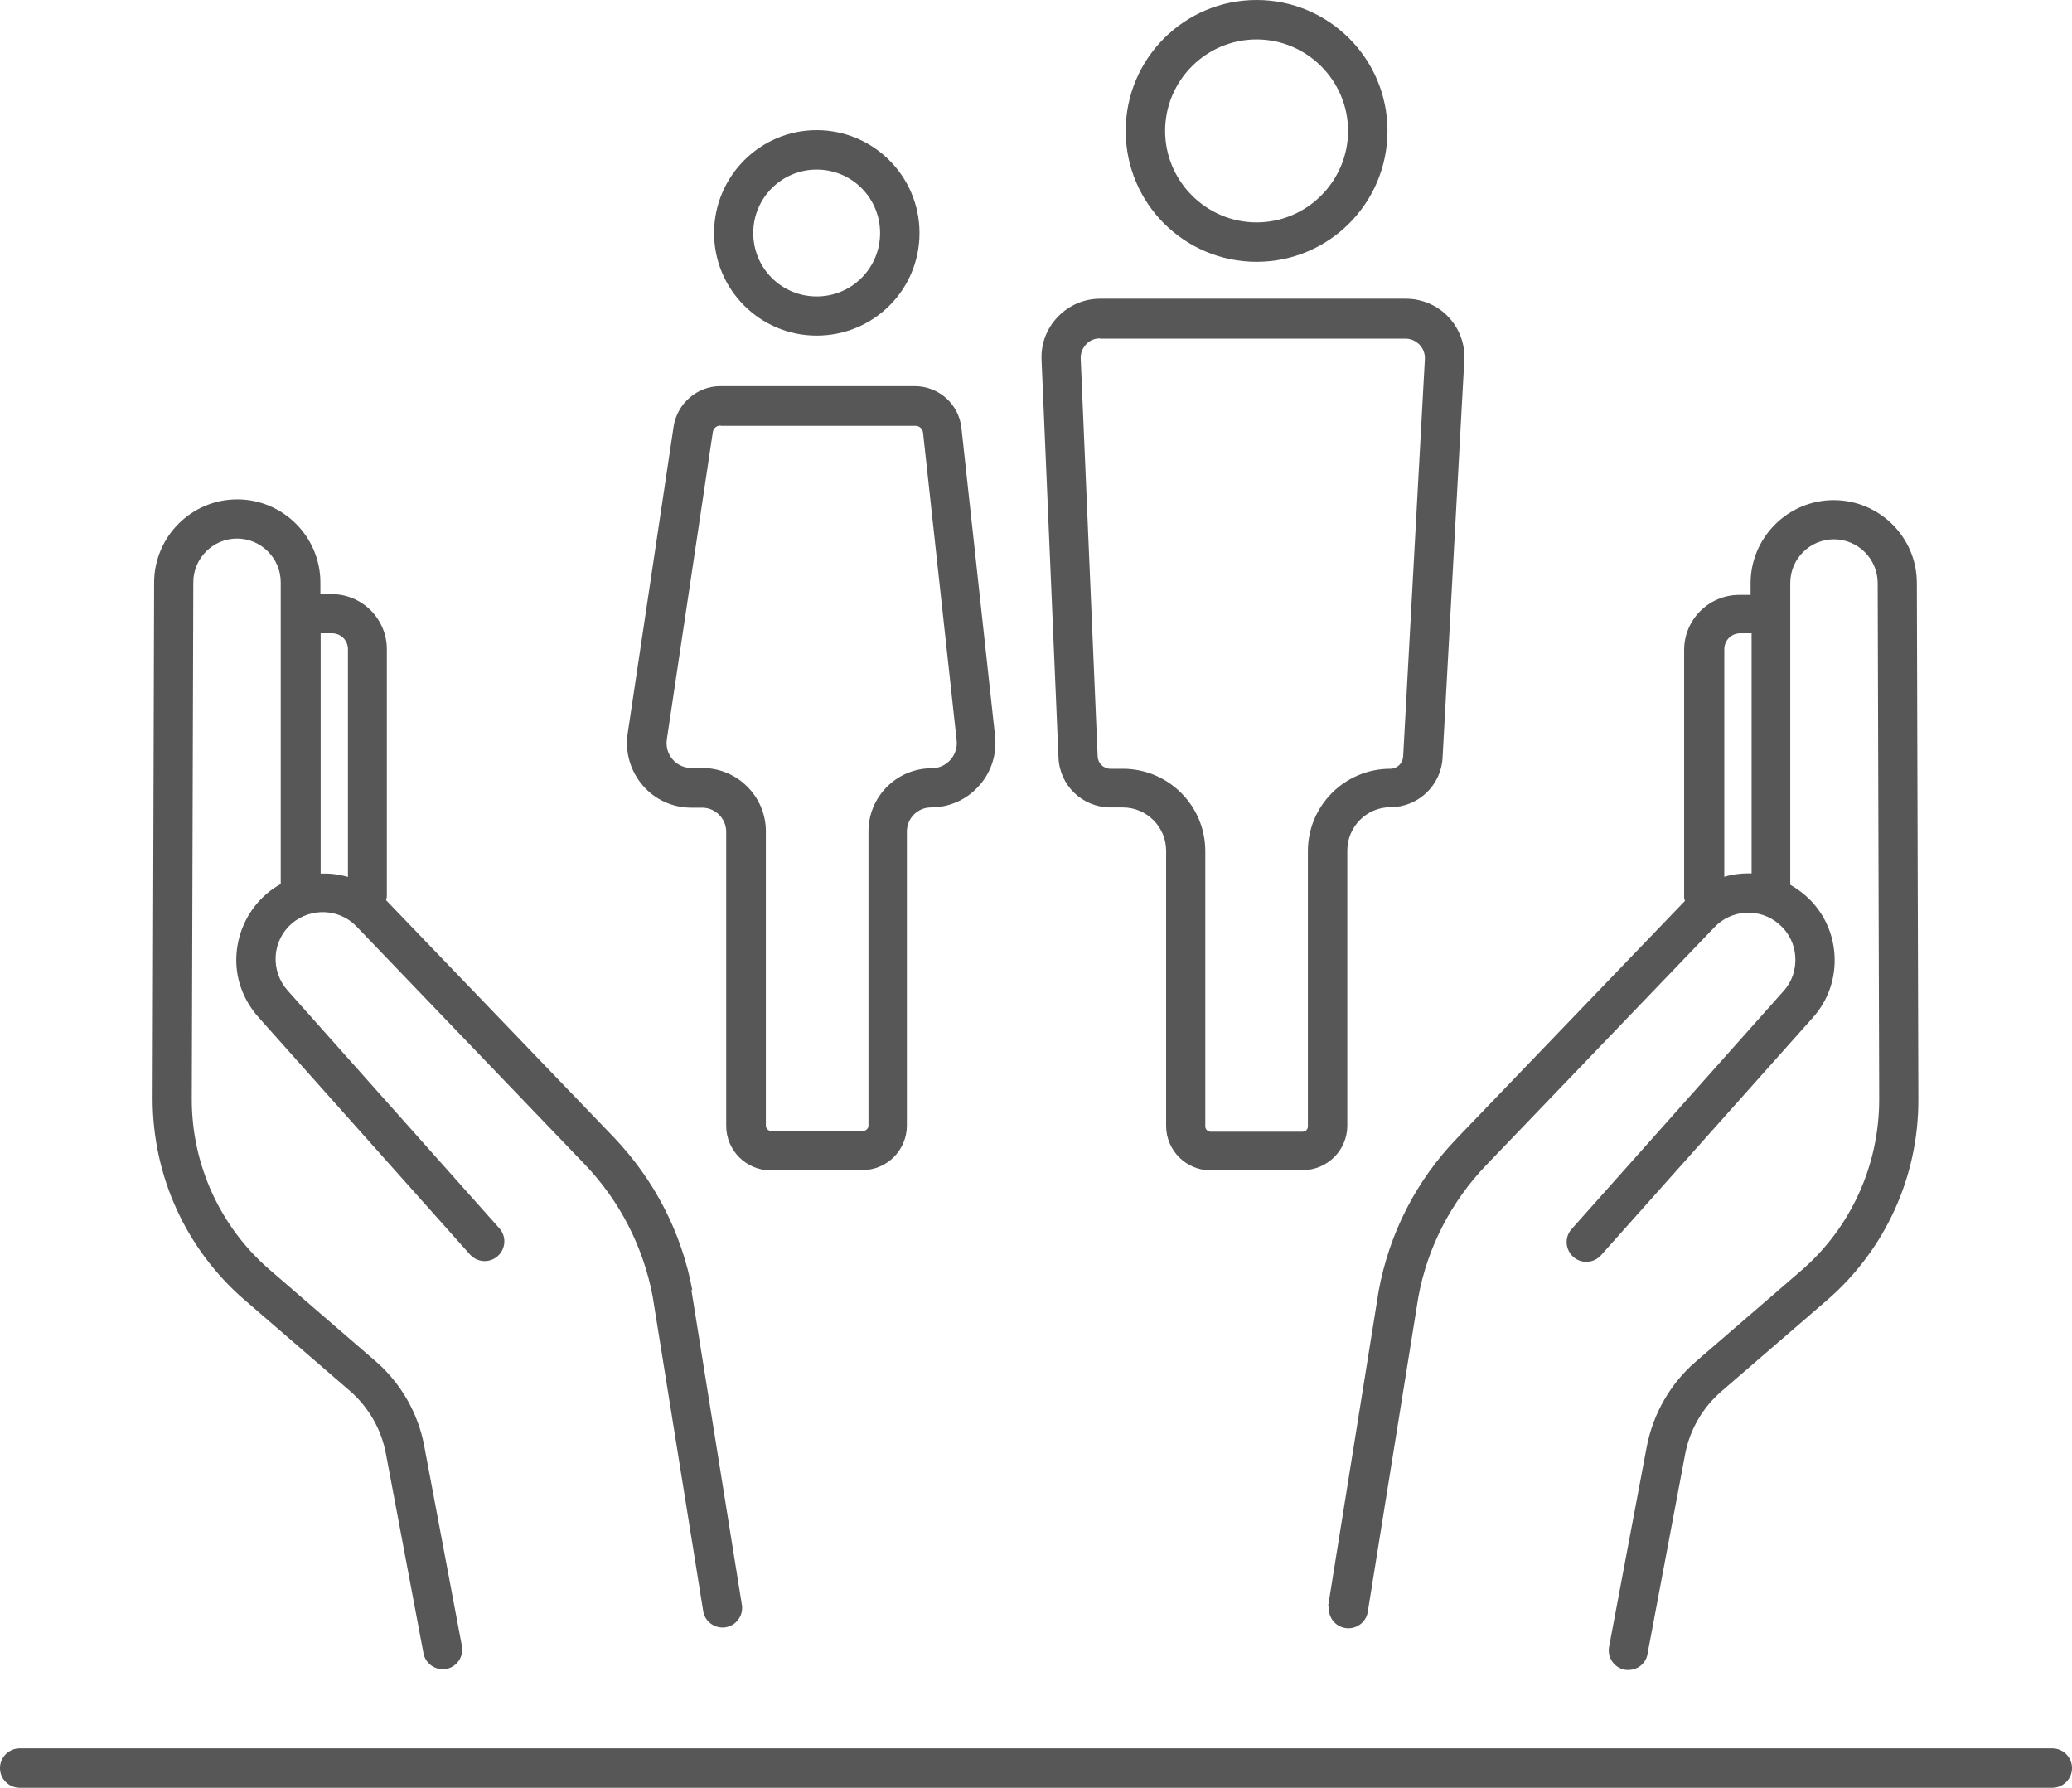
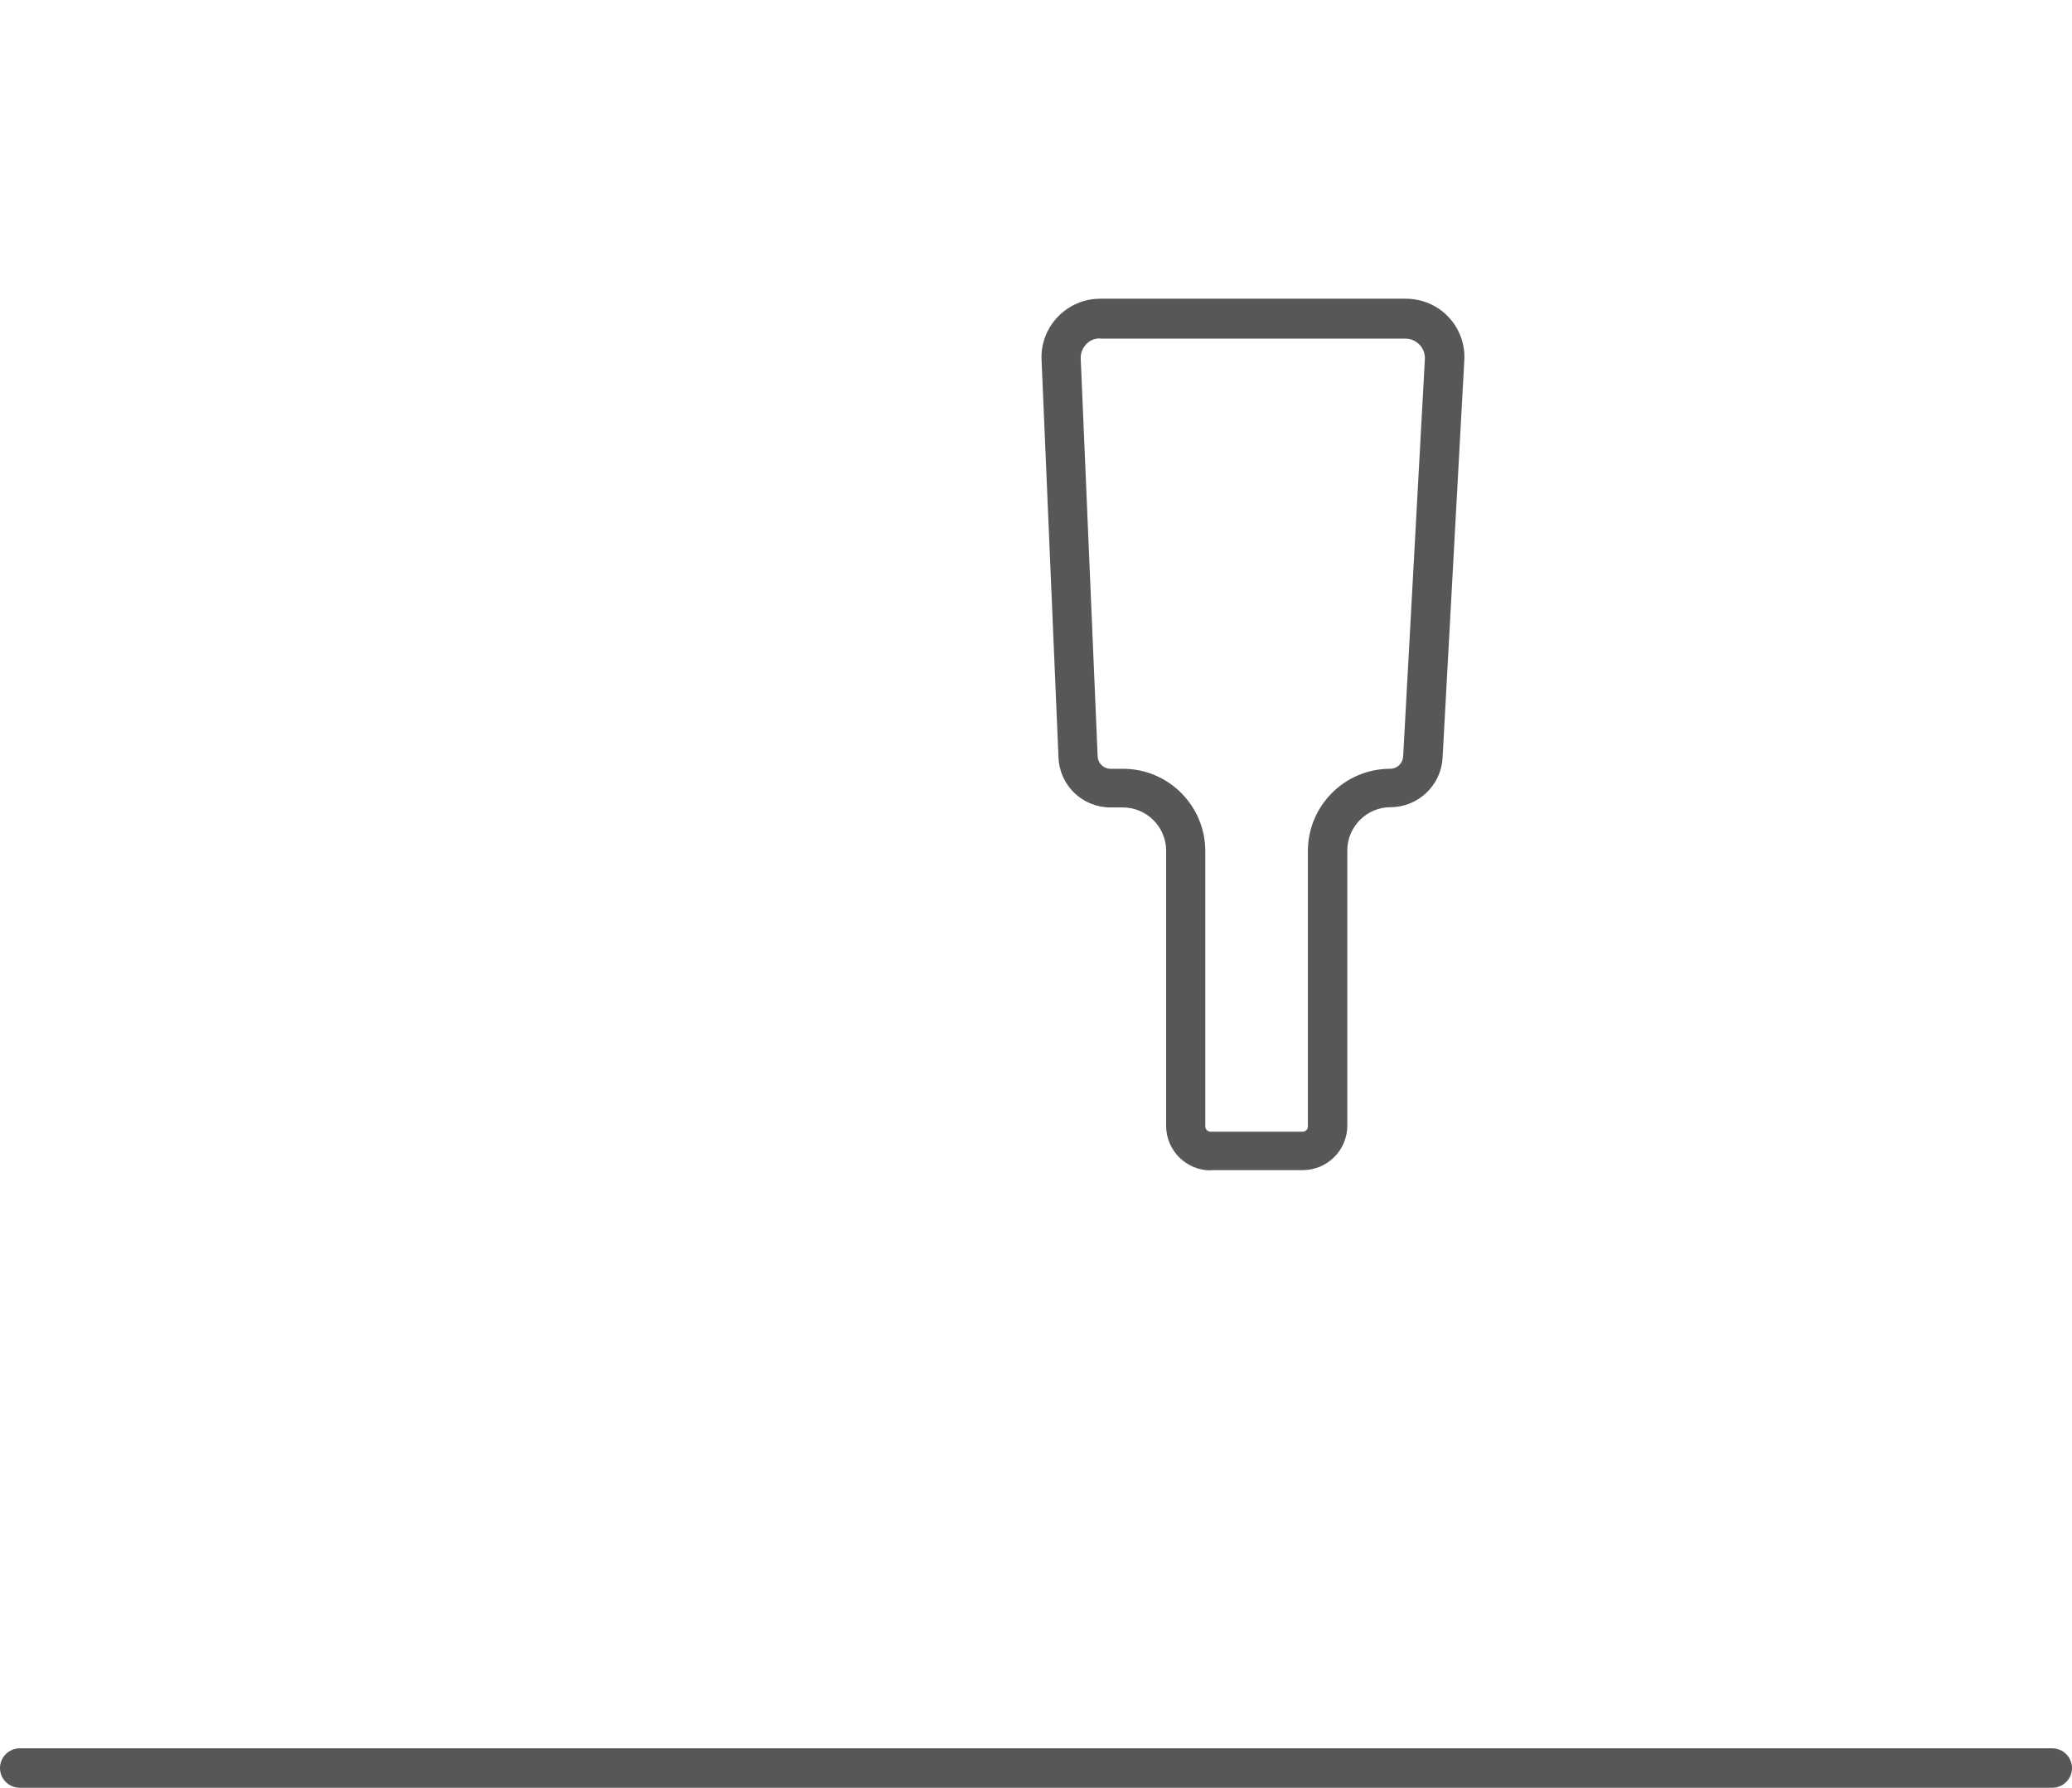
<svg xmlns="http://www.w3.org/2000/svg" id="Ebene_1" data-name="Ebene 1" viewBox="0 0 82 70.74">
  <defs>
    <style>
      .cls-1 {
        fill: #575757;
      }
    </style>
  </defs>
-   <path class="cls-1" d="M27.4,51.06c-.42-2.28-1.5-4.37-3.1-6.05l-9.02-9.39c.01-.05,.03-.11,.03-.16v-9.77c0-1.2-.98-2.18-2.18-2.18h-.45v-.46c0-1.81-1.48-3.29-3.29-3.29s-3.28,1.47-3.29,3.28l-.06,20.43c0,3.06,1.32,5.96,3.63,7.96l4.17,3.6c.74,.64,1.25,1.52,1.43,2.48l1.49,7.91c.07,.37,.4,.63,.76,.63,.05,0,.1,0,.14-.01,.42-.08,.7-.49,.62-.91l-1.49-7.91c-.24-1.3-.93-2.5-1.94-3.37l-4.17-3.6c-1.97-1.7-3.1-4.17-3.09-6.78l.06-20.43c0-.95,.78-1.73,1.73-1.73s1.73,.78,1.73,1.73v11.94c-.2,.11-.39,.24-.56,.39-.7,.6-1.12,1.45-1.19,2.37s.25,1.81,.86,2.5l8.38,9.4c.29,.32,.78,.35,1.1,.06,.32-.29,.35-.78,.06-1.1l-8.38-9.41c-.33-.37-.5-.86-.47-1.36,.03-.5,.26-.96,.64-1.29,.76-.64,1.88-.59,2.56,.12l9.03,9.41c1.39,1.45,2.32,3.27,2.69,5.23l2,12.45c.06,.38,.39,.65,.77,.65,.04,0,.08,0,.12-.01,.42-.07,.71-.47,.64-.89l-2-12.47Zm-14.71-16.5v-9.5h.45c.35,0,.63,.28,.63,.63v9.01c-.35-.1-.71-.15-1.07-.13Z" />
-   <path class="cls-1" d="M52.6,63.53c-.07,.43,.22,.82,.64,.89,.04,0,.08,.01,.12,.01,.38,0,.71-.27,.77-.65l2-12.45c.36-1.97,1.3-3.78,2.69-5.23l9.03-9.41c.68-.72,1.81-.77,2.56-.12,.38,.33,.61,.79,.64,1.29,.03,.5-.13,.99-.47,1.36l-8.38,9.41c-.29,.32-.26,.81,.06,1.1,.32,.29,.81,.26,1.1-.06l8.38-9.4c.62-.69,.92-1.58,.86-2.5s-.48-1.77-1.19-2.37c-.18-.15-.37-.28-.56-.39v-11.94c0-.96,.78-1.73,1.73-1.73s1.73,.78,1.73,1.73l.06,20.43c0,2.61-1.12,5.08-3.09,6.78l-4.17,3.6c-1.01,.87-1.69,2.07-1.94,3.37l-1.49,7.91c-.08,.42,.2,.83,.62,.91,.05,.01,.1,.01,.14,.01,.37,0,.7-.26,.76-.63l1.49-7.91c.18-.96,.69-1.84,1.43-2.48l4.17-3.6c2.32-2,3.64-4.9,3.63-7.96l-.06-20.43c0-1.81-1.48-3.28-3.29-3.28s-3.29,1.48-3.29,3.29v.46h-.45c-1.2,0-2.18,.98-2.18,2.18v9.77c0,.06,.02,.11,.03,.16l-9.02,9.39c-1.61,1.67-2.68,3.76-3.1,6.05l-2,12.47Zm15.64-28.83v-9.01c0-.35,.28-.63,.63-.63h.45v9.5c-.36-.01-.72,.03-1.07,.13Z" />
  <path class="cls-1" d="M81.22,70.74H.78c-.43,0-.78-.35-.78-.78s.35-.78,.78-.78H81.22c.43,0,.78,.35,.78,.78s-.35,.78-.78,.78Z" />
  <g>
-     <path class="cls-1" d="M30.5,46.31h0c-.97,0-1.76-.79-1.76-1.76v-11.64c0-.52-.43-.95-.95-.95h-.43c-.74,0-1.45-.32-1.93-.89-.48-.56-.7-1.31-.59-2.04l1.82-12.16c.14-.9,.93-1.59,1.84-1.59h7.7c.95,0,1.75,.71,1.85,1.66l1.33,12.18c.08,.72-.15,1.44-.64,1.98-.48,.54-1.17,.85-1.9,.85-.52,0-.95,.43-.95,.95v11.64c0,.97-.79,1.76-1.76,1.76h-3.64Zm-1.99-29.47c-.15,0-.28,.11-.3,.26l-1.82,12.16c-.04,.29,.04,.57,.23,.79,.19,.22,.46,.34,.75,.34h.43c1.38,0,2.51,1.12,2.51,2.51v11.64c0,.11,.09,.21,.21,.21h3.64c.11,0,.21-.1,.21-.21v-11.64c0-1.38,1.12-2.5,2.5-2.5,.29,0,.55-.12,.74-.33s.28-.49,.25-.77l-1.33-12.18c-.02-.16-.15-.27-.3-.27h-7.7Z" />
-     <path class="cls-1" d="M32.32,13.28c-2.24,0-4.06-1.82-4.06-4.06s1.82-4.07,4.06-4.07,4.07,1.82,4.07,4.07-1.82,4.06-4.07,4.06Zm0-6.57c-1.38,0-2.51,1.12-2.51,2.51s1.12,2.51,2.51,2.51,2.51-1.12,2.51-2.51-1.12-2.51-2.51-2.51Z" />
    <path class="cls-1" d="M47.91,46.31h0c-.97,0-1.76-.79-1.76-1.76v-10.89c0-.94-.77-1.71-1.71-1.71h-.49c-1.11,0-2.02-.87-2.06-1.98l-.67-15.73c-.03-.63,.2-1.24,.64-1.7,.44-.46,1.04-.72,1.68-.72h12.1c.63,0,1.25,.26,1.68,.72,.44,.46,.67,1.09,.63,1.72l-.86,15.73c-.06,1.09-.97,1.95-2.06,1.95-.94,0-1.71,.77-1.71,1.71v10.89c0,.97-.79,1.76-1.76,1.76h-3.64Zm-4.38-32.92c-.21,0-.41,.08-.55,.24-.14,.15-.22,.35-.21,.56l.67,15.74c.01,.27,.23,.49,.51,.49h.49c1.8,0,3.26,1.46,3.26,3.26v10.89c0,.11,.09,.21,.21,.21h3.64c.12,0,.21-.09,.21-.21v-10.89c0-1.8,1.46-3.26,3.26-3.26,.27,0,.49-.21,.51-.48l.86-15.73c.01-.21-.06-.41-.21-.57-.15-.15-.34-.24-.55-.24h-12.1Z" />
-     <path class="cls-1" d="M49.73,10.36c-2.86,0-5.18-2.32-5.18-5.18s2.32-5.18,5.18-5.18,5.18,2.32,5.18,5.18-2.32,5.18-5.18,5.18Zm0-8.8c-2,0-3.62,1.63-3.62,3.62s1.63,3.62,3.62,3.62,3.62-1.63,3.62-3.62-1.63-3.62-3.62-3.62Z" />
  </g>
</svg>